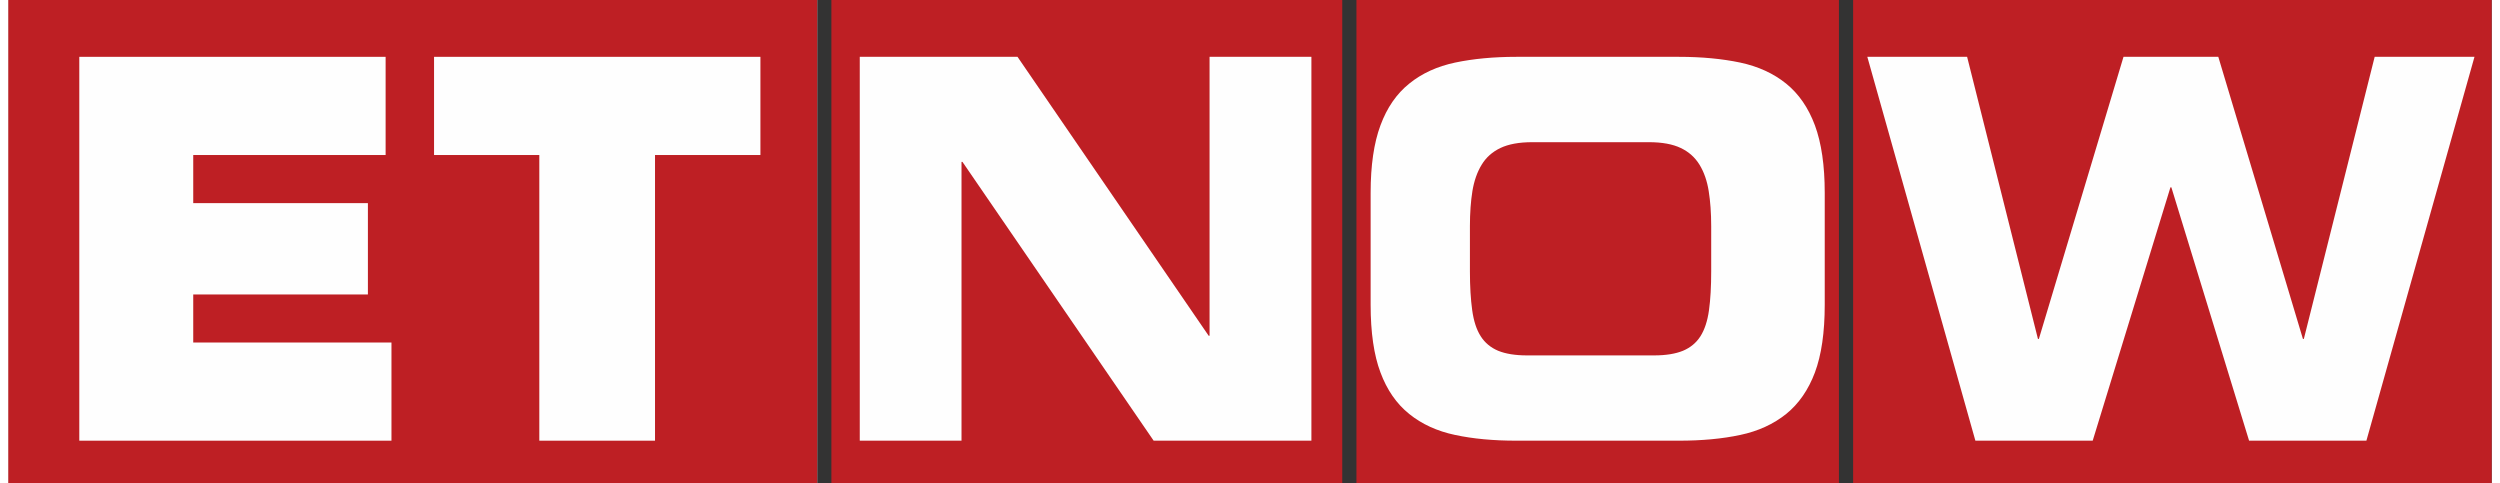
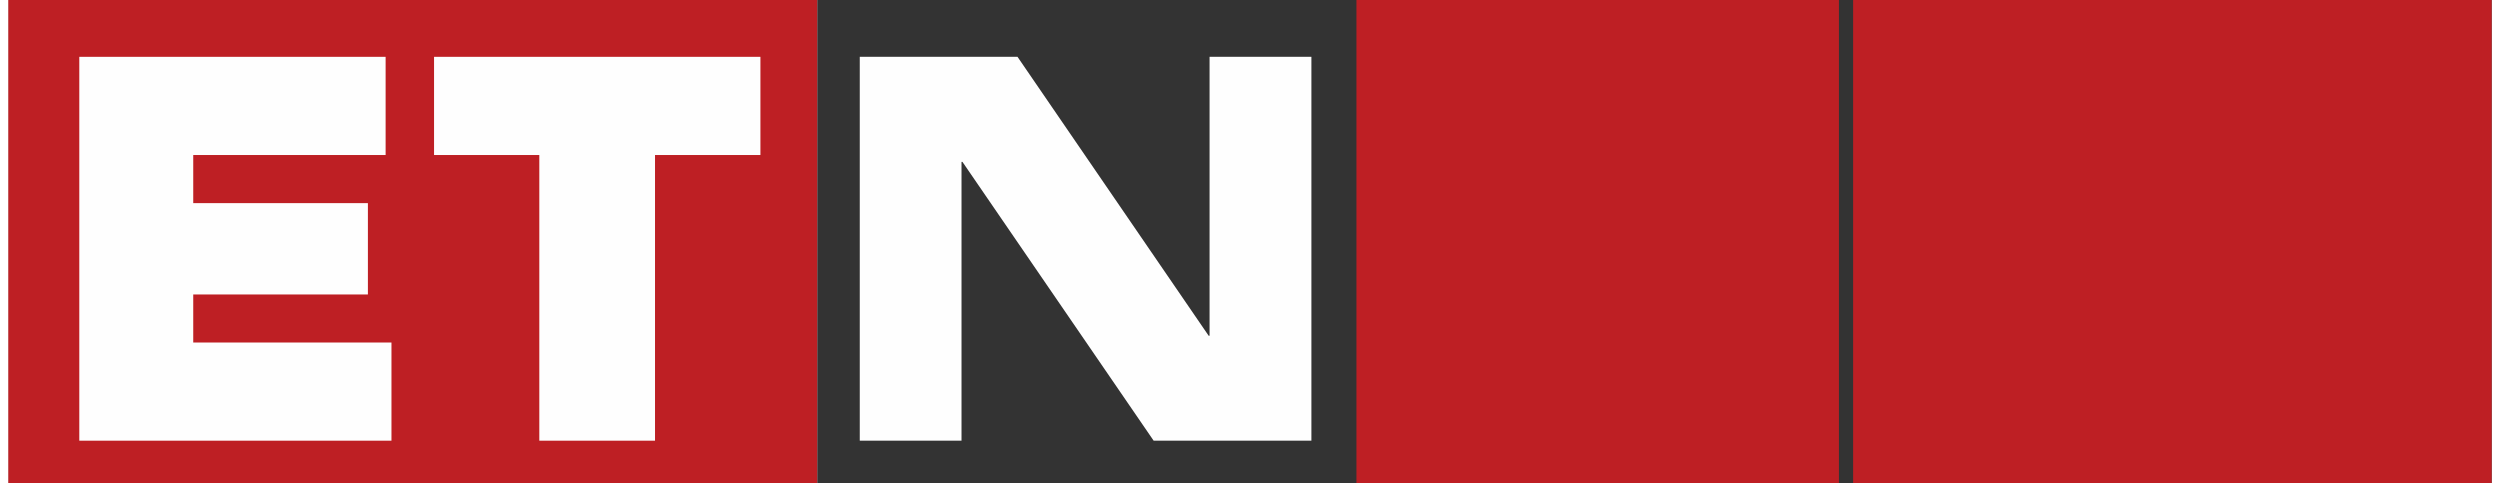
<svg xmlns="http://www.w3.org/2000/svg" width="150px" height="29px" viewBox="0 0 149 29" version="1.1">
  <rect x="0" y="0" width="149" height="29" fill="#333333" stroke="none" />
  <g id="surface1">
    <path style=" stroke:none;fill-rule:evenodd;fill:rgb(99.608%,99.608%,99.608%);fill-opacity:1;" d="M 0 29 L 48.531 29 L 48.531 0 L 0 0 Z M 0 29 " />
    <path style=" stroke:none;fill-rule:evenodd;fill:rgb(74.51%,12.157%,14.118%);fill-opacity:1;" d="M 0 29 L 48.531 29 L 48.531 0 L 0 0 Z M 0 29 " />
    <path style=" stroke:none;fill-rule:evenodd;fill:rgb(99.608%,99.608%,99.608%);fill-opacity:1;" d="M 4.258 3.41 L 22.637 3.41 L 22.637 9.301 L 11.094 9.301 L 11.094 12.188 L 21.574 12.188 L 21.574 17.668 L 11.094 17.668 L 11.094 20.551 L 22.988 20.551 L 22.988 26.441 L 4.258 26.441 Z M 4.258 3.41 " />
    <path style=" stroke:none;fill-rule:evenodd;fill:rgb(99.608%,99.608%,99.608%);fill-opacity:1;" d="M 31.859 9.301 L 25.543 9.301 L 25.543 3.41 L 45.125 3.41 L 45.125 9.301 L 38.801 9.301 L 38.801 26.441 L 31.859 26.441 Z M 31.859 9.301 " />
-     <path style=" stroke:none;fill-rule:evenodd;fill:rgb(74.51%,12.157%,14.118%);fill-opacity:1;" d="M 49.383 29 L 80.035 29 L 80.035 0 L 49.383 0 Z M 49.383 29 " />
    <path style=" stroke:none;fill-rule:evenodd;fill:rgb(74.51%,12.157%,14.118%);fill-opacity:1;" d="M 80.887 29 L 109.836 29 L 109.836 0 L 80.887 0 Z M 80.887 29 " />
    <path style=" stroke:none;fill-rule:evenodd;fill:rgb(74.51%,12.157%,14.118%);fill-opacity:1;" d="M 110.688 29 L 149 29 L 149 0 L 110.688 0 Z M 110.688 29 " />
    <path style=" stroke:none;fill-rule:evenodd;fill:rgb(99.608%,99.608%,99.608%);fill-opacity:1;" d="M 51.086 3.41 L 60.551 3.41 L 72.02 20.145 L 72.074 20.145 L 72.074 3.41 L 78.184 3.41 L 78.184 26.441 L 68.719 26.441 L 57.246 9.711 L 57.191 9.711 L 57.191 26.441 L 51.086 26.441 Z M 51.086 3.41 " />
-     <path style=" stroke:none;fill-rule:evenodd;fill:rgb(99.608%,99.608%,99.608%);fill-opacity:1;" d="M 87.695 16.281 C 87.695 17.188 87.742 17.965 87.832 18.613 C 87.922 19.262 88.09 19.781 88.344 20.176 C 88.594 20.57 88.945 20.859 89.391 21.047 C 89.84 21.23 90.414 21.324 91.113 21.324 L 98.754 21.324 C 99.453 21.324 100.027 21.23 100.477 21.047 C 100.926 20.859 101.273 20.57 101.527 20.176 C 101.777 19.781 101.949 19.262 102.039 18.613 C 102.129 17.965 102.172 17.188 102.172 16.281 L 102.172 13.57 C 102.172 12.785 102.121 12.082 102.023 11.469 C 101.926 10.855 101.742 10.328 101.473 9.887 C 101.203 9.445 100.828 9.109 100.344 8.879 C 99.859 8.648 99.223 8.531 98.434 8.531 L 91.438 8.531 C 90.648 8.531 90.012 8.648 89.527 8.879 C 89.043 9.109 88.664 9.445 88.398 9.887 C 88.129 10.328 87.945 10.855 87.844 11.469 C 87.746 12.082 87.695 12.785 87.695 13.57 Z M 81.738 11.566 C 81.738 9.926 81.934 8.578 82.328 7.52 C 82.719 6.461 83.293 5.629 84.055 5.016 C 84.812 4.402 85.73 3.984 86.809 3.754 C 87.887 3.527 89.109 3.41 90.48 3.41 L 100.238 3.41 C 101.609 3.41 102.832 3.527 103.91 3.754 C 104.988 3.984 105.906 4.402 106.668 5.016 C 107.426 5.629 108 6.461 108.395 7.52 C 108.785 8.578 108.984 9.926 108.984 11.566 L 108.984 18.289 C 108.984 19.949 108.785 21.301 108.395 22.348 C 108 23.398 107.426 24.227 106.668 24.84 C 105.906 25.449 104.988 25.871 103.91 26.098 C 102.832 26.328 101.609 26.441 100.238 26.441 L 90.48 26.441 C 89.109 26.441 87.887 26.328 86.809 26.098 C 85.73 25.871 84.812 25.449 84.055 24.84 C 83.293 24.227 82.719 23.398 82.328 22.348 C 81.934 21.301 81.738 19.949 81.738 18.289 Z M 81.738 11.566 " />
-     <path style=" stroke:none;fill-rule:evenodd;fill:rgb(99.608%,99.608%,99.608%);fill-opacity:1;" d="M 111.539 3.41 L 117.527 3.41 L 121.777 20.336 L 121.832 20.336 L 126.91 3.41 L 132.598 3.41 L 137.676 20.336 L 137.73 20.336 L 141.98 3.41 L 147.969 3.41 L 141.484 26.441 L 134.445 26.441 L 129.781 11.238 L 129.727 11.238 L 125.062 26.441 L 118.023 26.441 Z M 111.539 3.41 " />
  </g>
</svg>